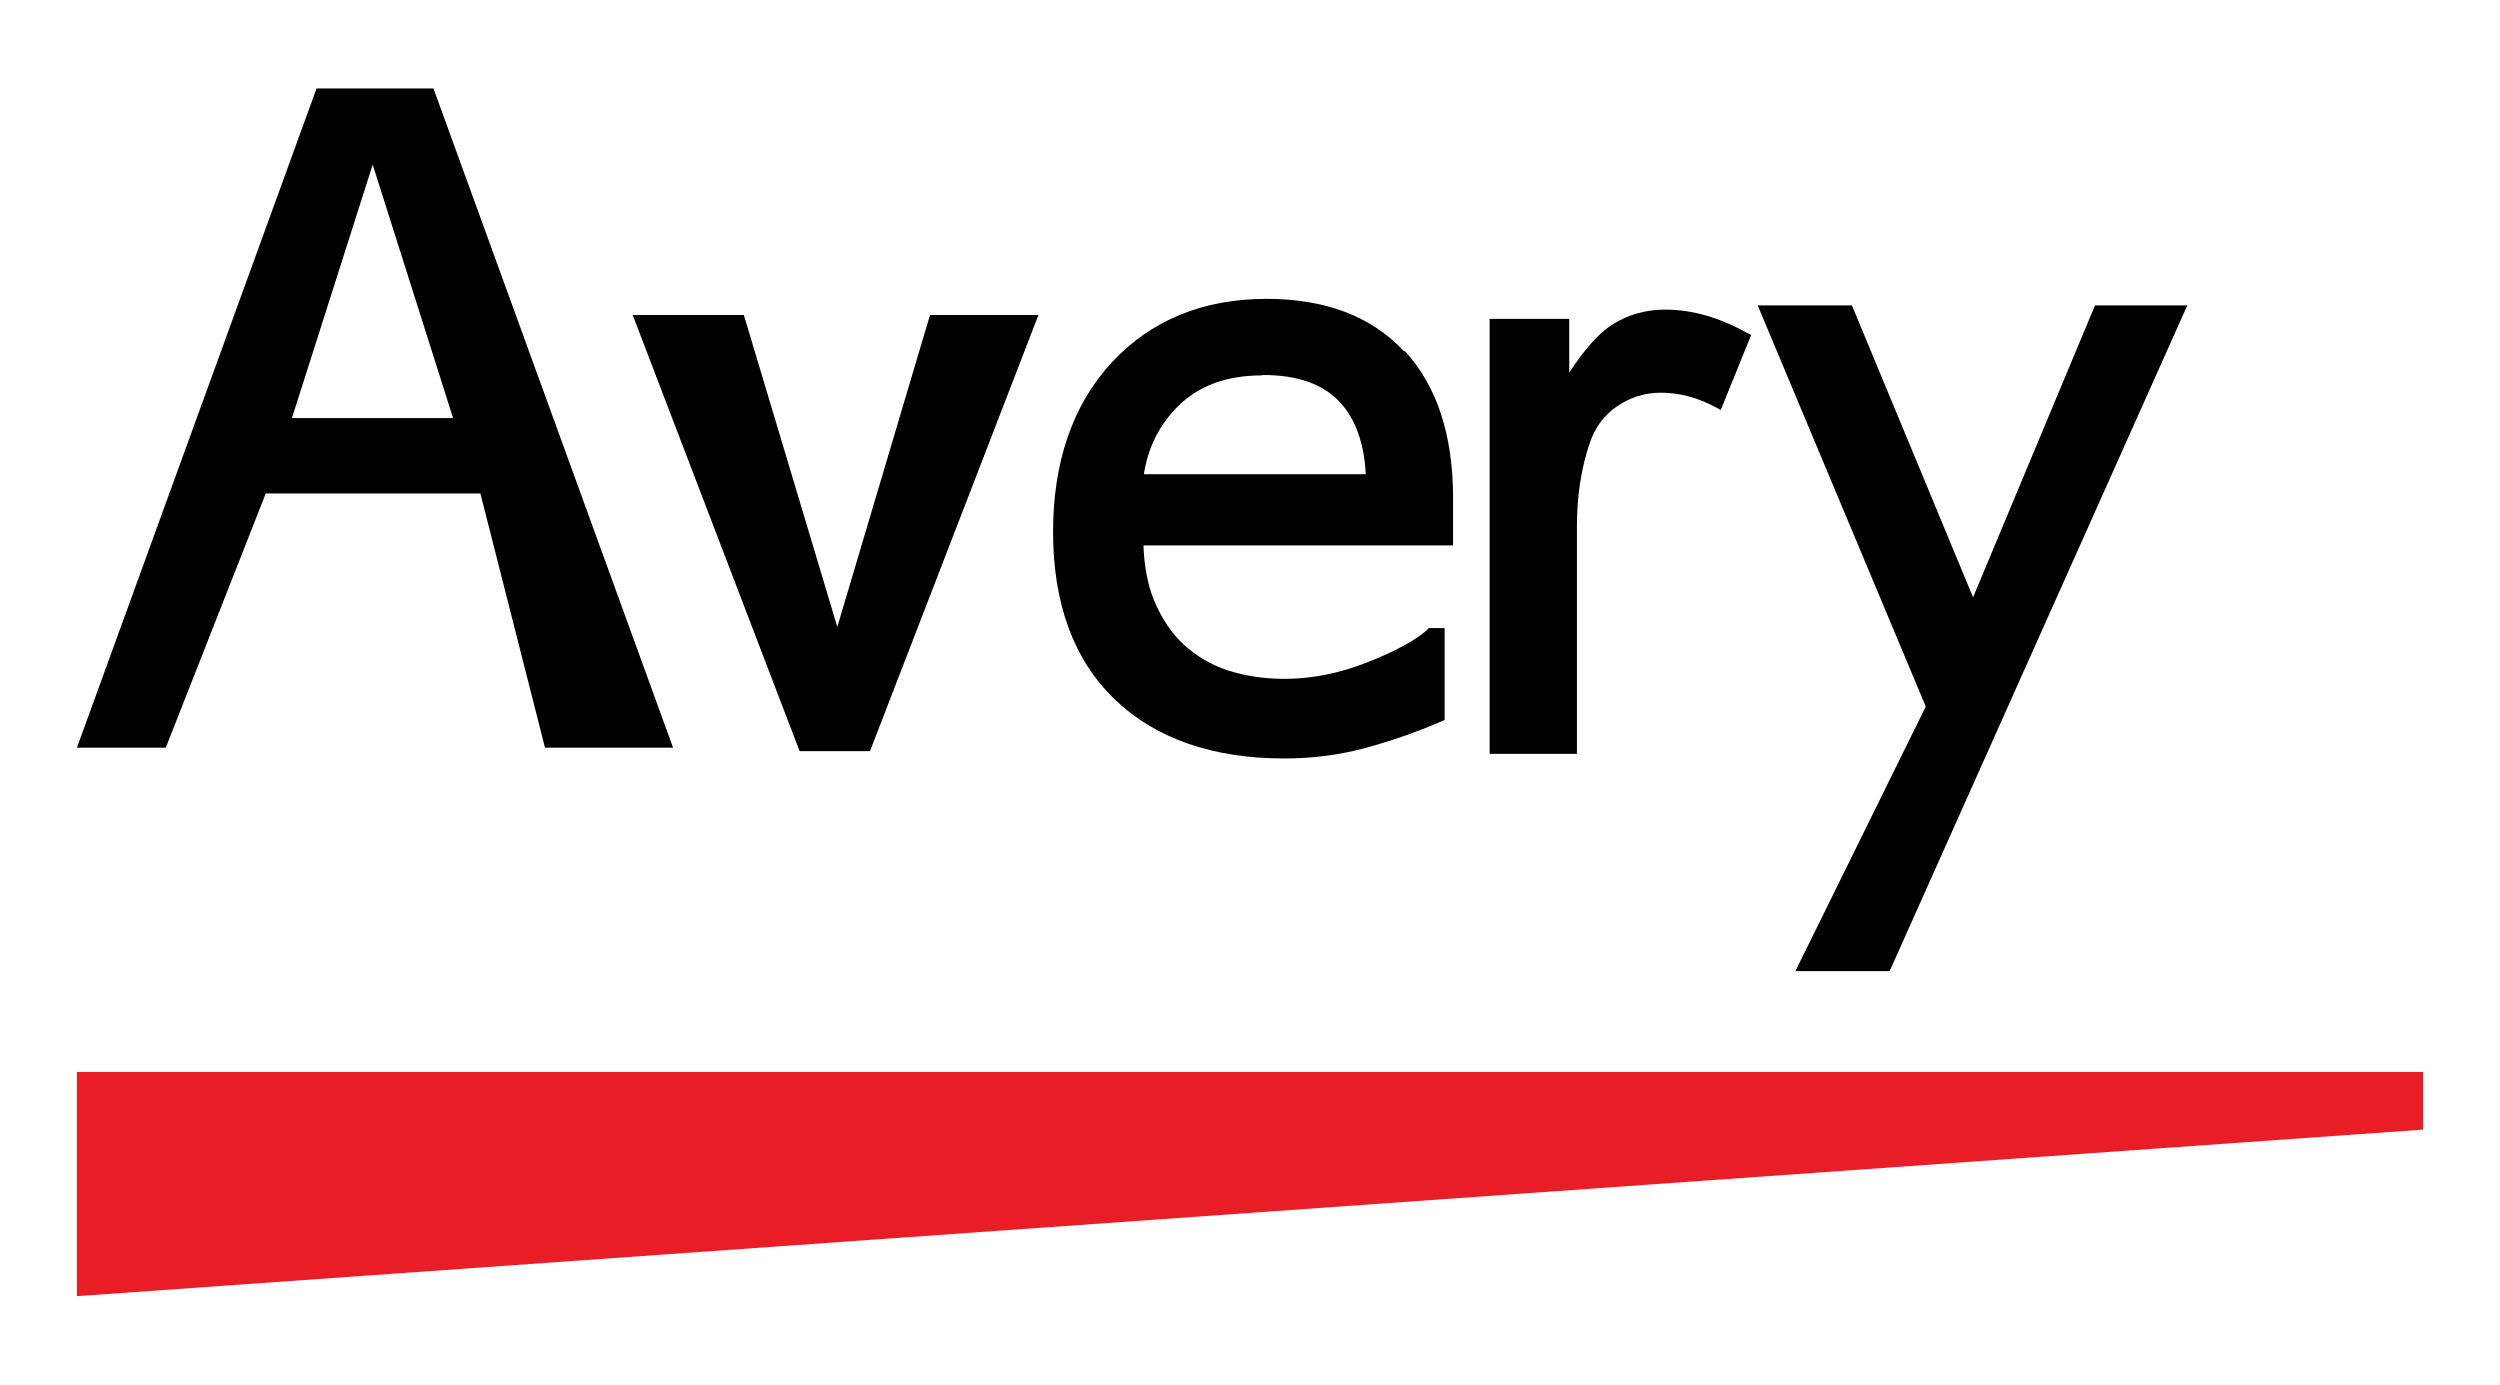
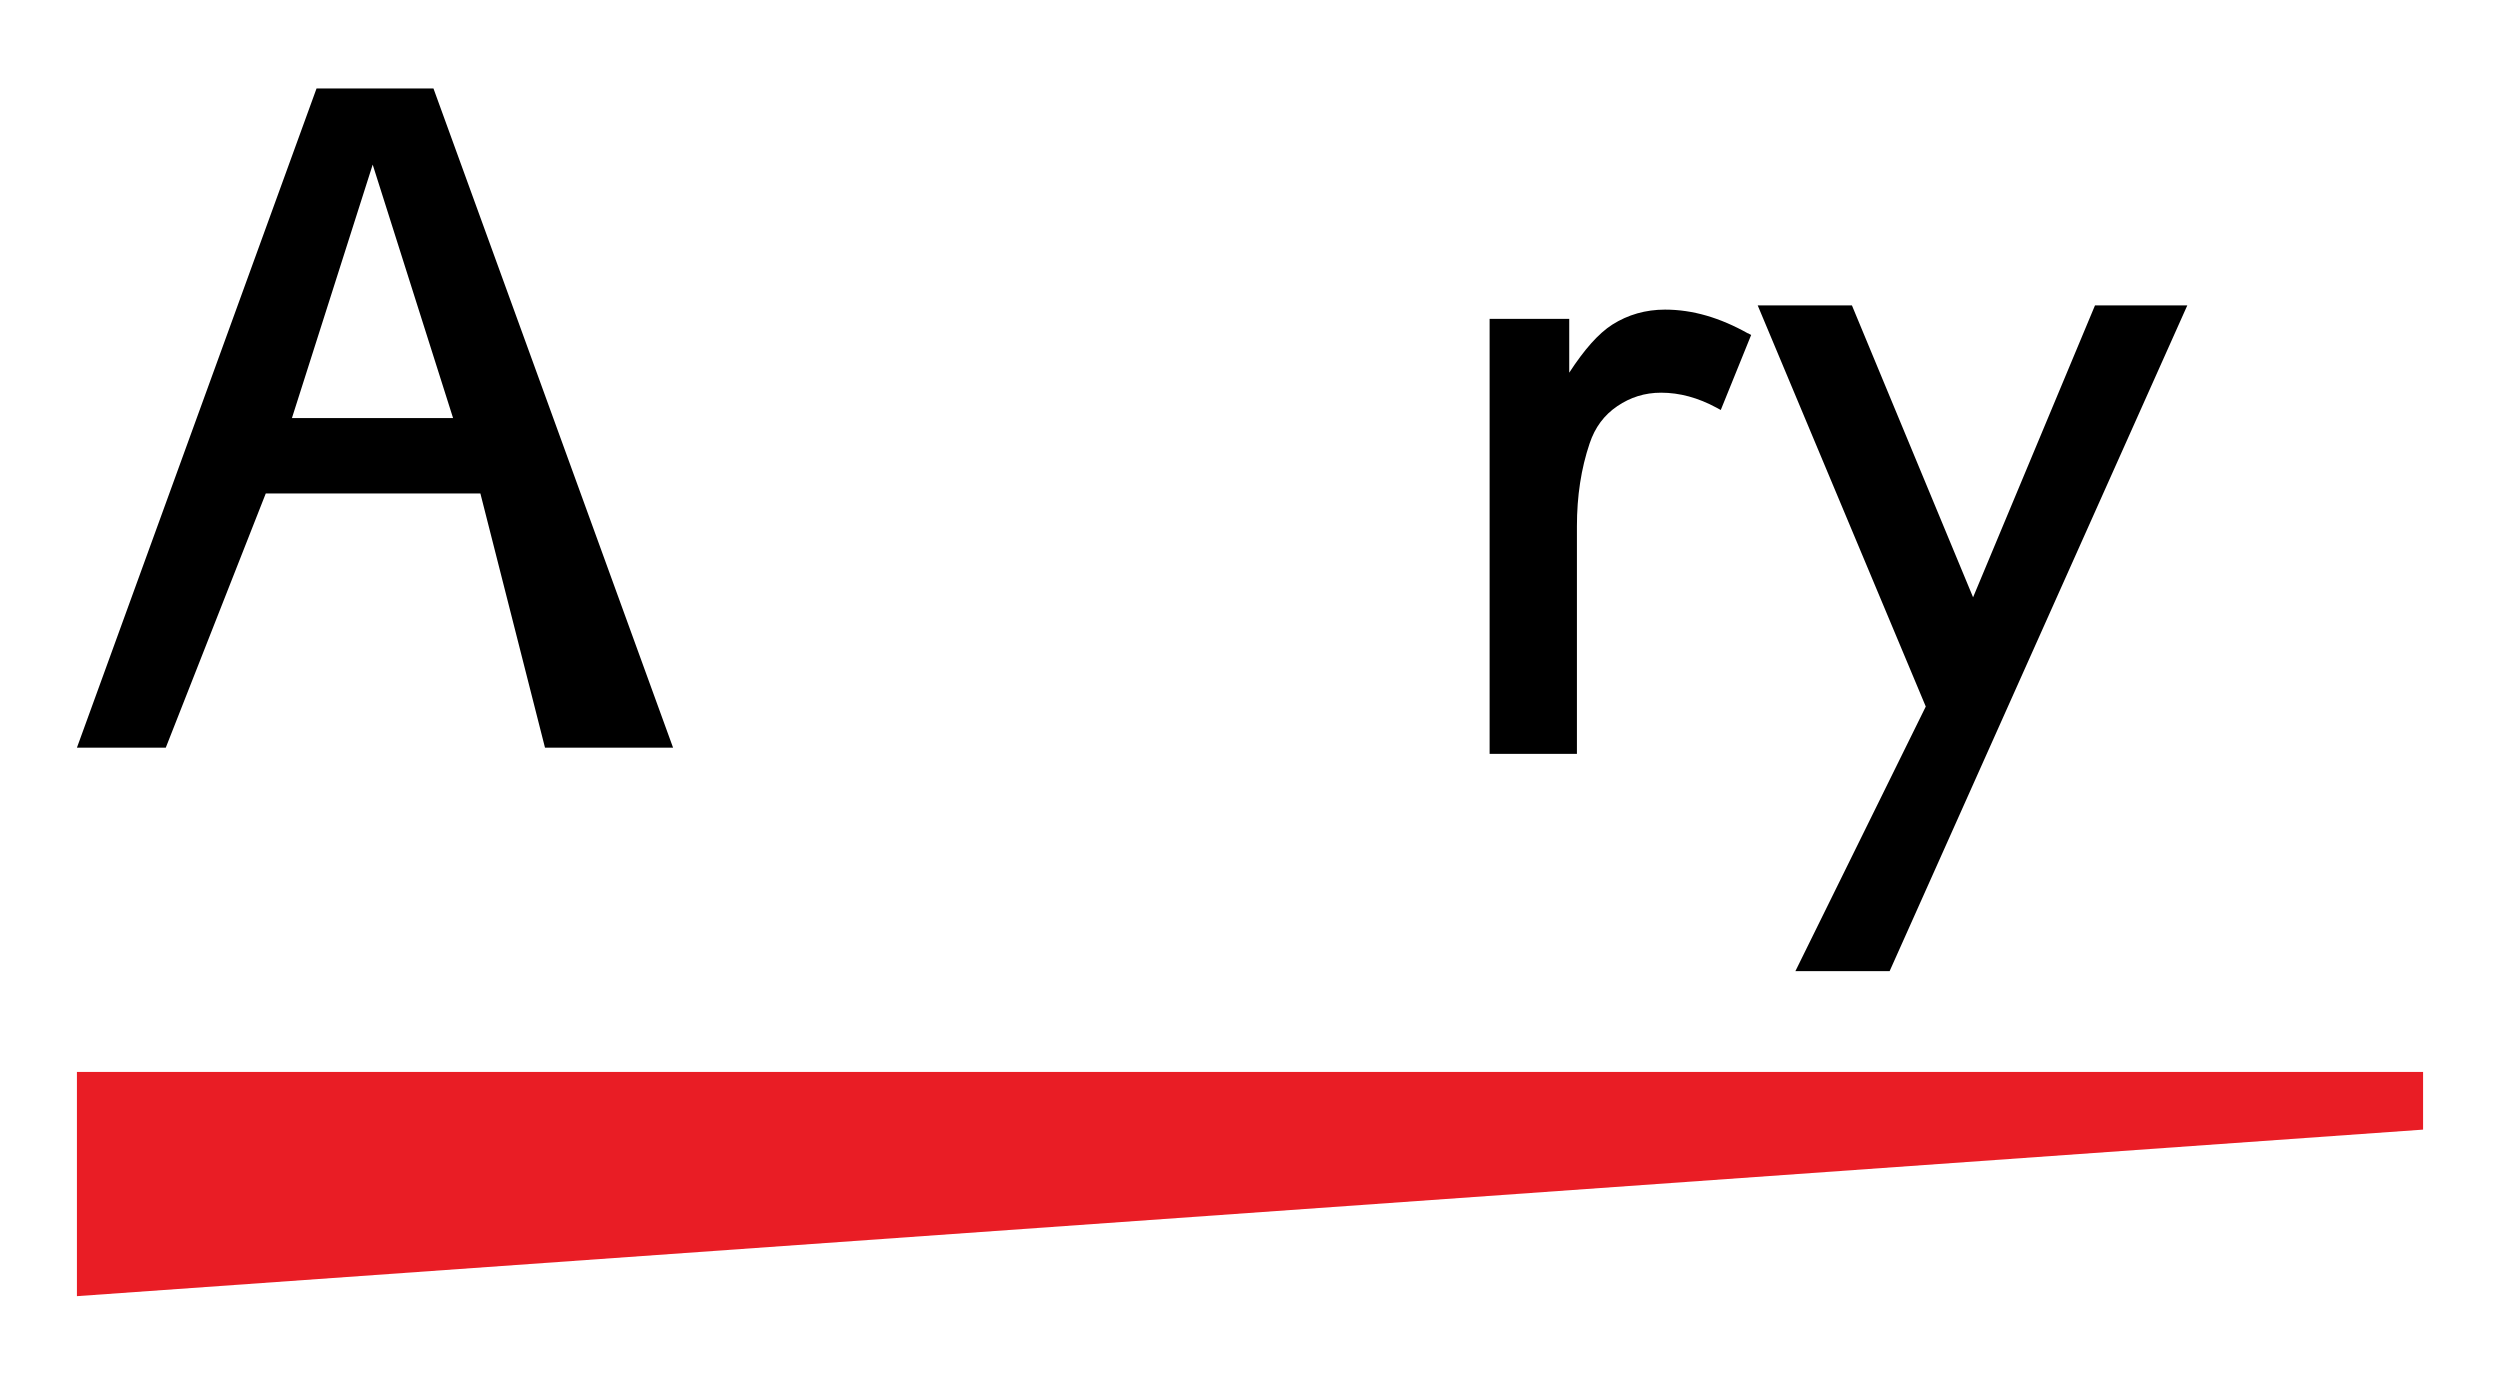
<svg xmlns="http://www.w3.org/2000/svg" width="65" height="36" viewBox="0 0 65 36">
  <g id="white_bg">
    <rect width="65" height="36" style="fill: #fff; stroke-width: 0px;" />
  </g>
  <g id="avery">
    <g>
      <g>
        <polygon points="56.52 7.94 54.47 7.94 51.3 15.53 48.15 7.94 45.7 7.94 50.07 18.37 46.68 25.25 49.13 25.25 56.87 7.94 56.52 7.94" style="stroke-width: 0px;" />
-         <polygon points="27 8.19 22.62 19.53 20.79 19.53 16.45 8.19 19.34 8.19 21.77 16.3 24.18 8.19 27 8.19" style="stroke-width: 0px;" />
-         <path d="m36.51,9.14c-.85-.92-2.06-1.37-3.58-1.37-1.64,0-3,.55-4.02,1.65-1.02,1.1-1.53,2.59-1.53,4.41,0,1.85.53,3.32,1.6,4.35,1.07,1.03,2.56,1.54,4.41,1.54.73,0,1.43-.09,2.1-.27.66-.18,1.3-.4,1.93-.67l.14-.06v-2.39h-.41l-.06.06c-.28.25-.8.54-1.54.83-.73.29-1.45.43-2.16.43-.54,0-1.03-.08-1.47-.22-.44-.15-.81-.37-1.13-.66-.33-.3-.58-.68-.78-1.15-.17-.41-.26-.89-.28-1.44h8.05v-1.23c0-1.62-.41-2.91-1.26-3.83Zm-3.68.61c.94,0,1.59.25,2.02.72.39.43.62,1.05.66,1.86h-5.77c.11-.7.4-1.28.89-1.77.54-.53,1.25-.8,2.19-.8Z" style="stroke-width: 0px;" />
        <path d="m17.51,19.44h-3.34l-1.68-6.61h-5.58l-2.6,6.61h-2.31L8.23,2.3h3.04l6.23,17.14Zm-5.73-8.57l-2.09-6.59-2.1,6.59h4.19Z" style="stroke-width: 0px;" />
        <path d="m45.45,8.67c-.73-.41-1.44-.62-2.16-.62-.5,0-.96.13-1.37.39-.36.23-.73.65-1.12,1.25v-1.4h-2.07v11.31h2.27v-5.92c0-.78.11-1.5.33-2.15.14-.42.38-.74.72-.97.34-.23.71-.35,1.14-.35.48,0,.96.13,1.44.39l.11.06.79-1.95-.09-.05Z" style="stroke-width: 0px;" />
      </g>
      <polygon points="2 27.87 2 33.7 63 29.37 63 27.87 2 27.87" style="fill: #e91d25; stroke-width: 0px;" />
    </g>
  </g>
</svg>